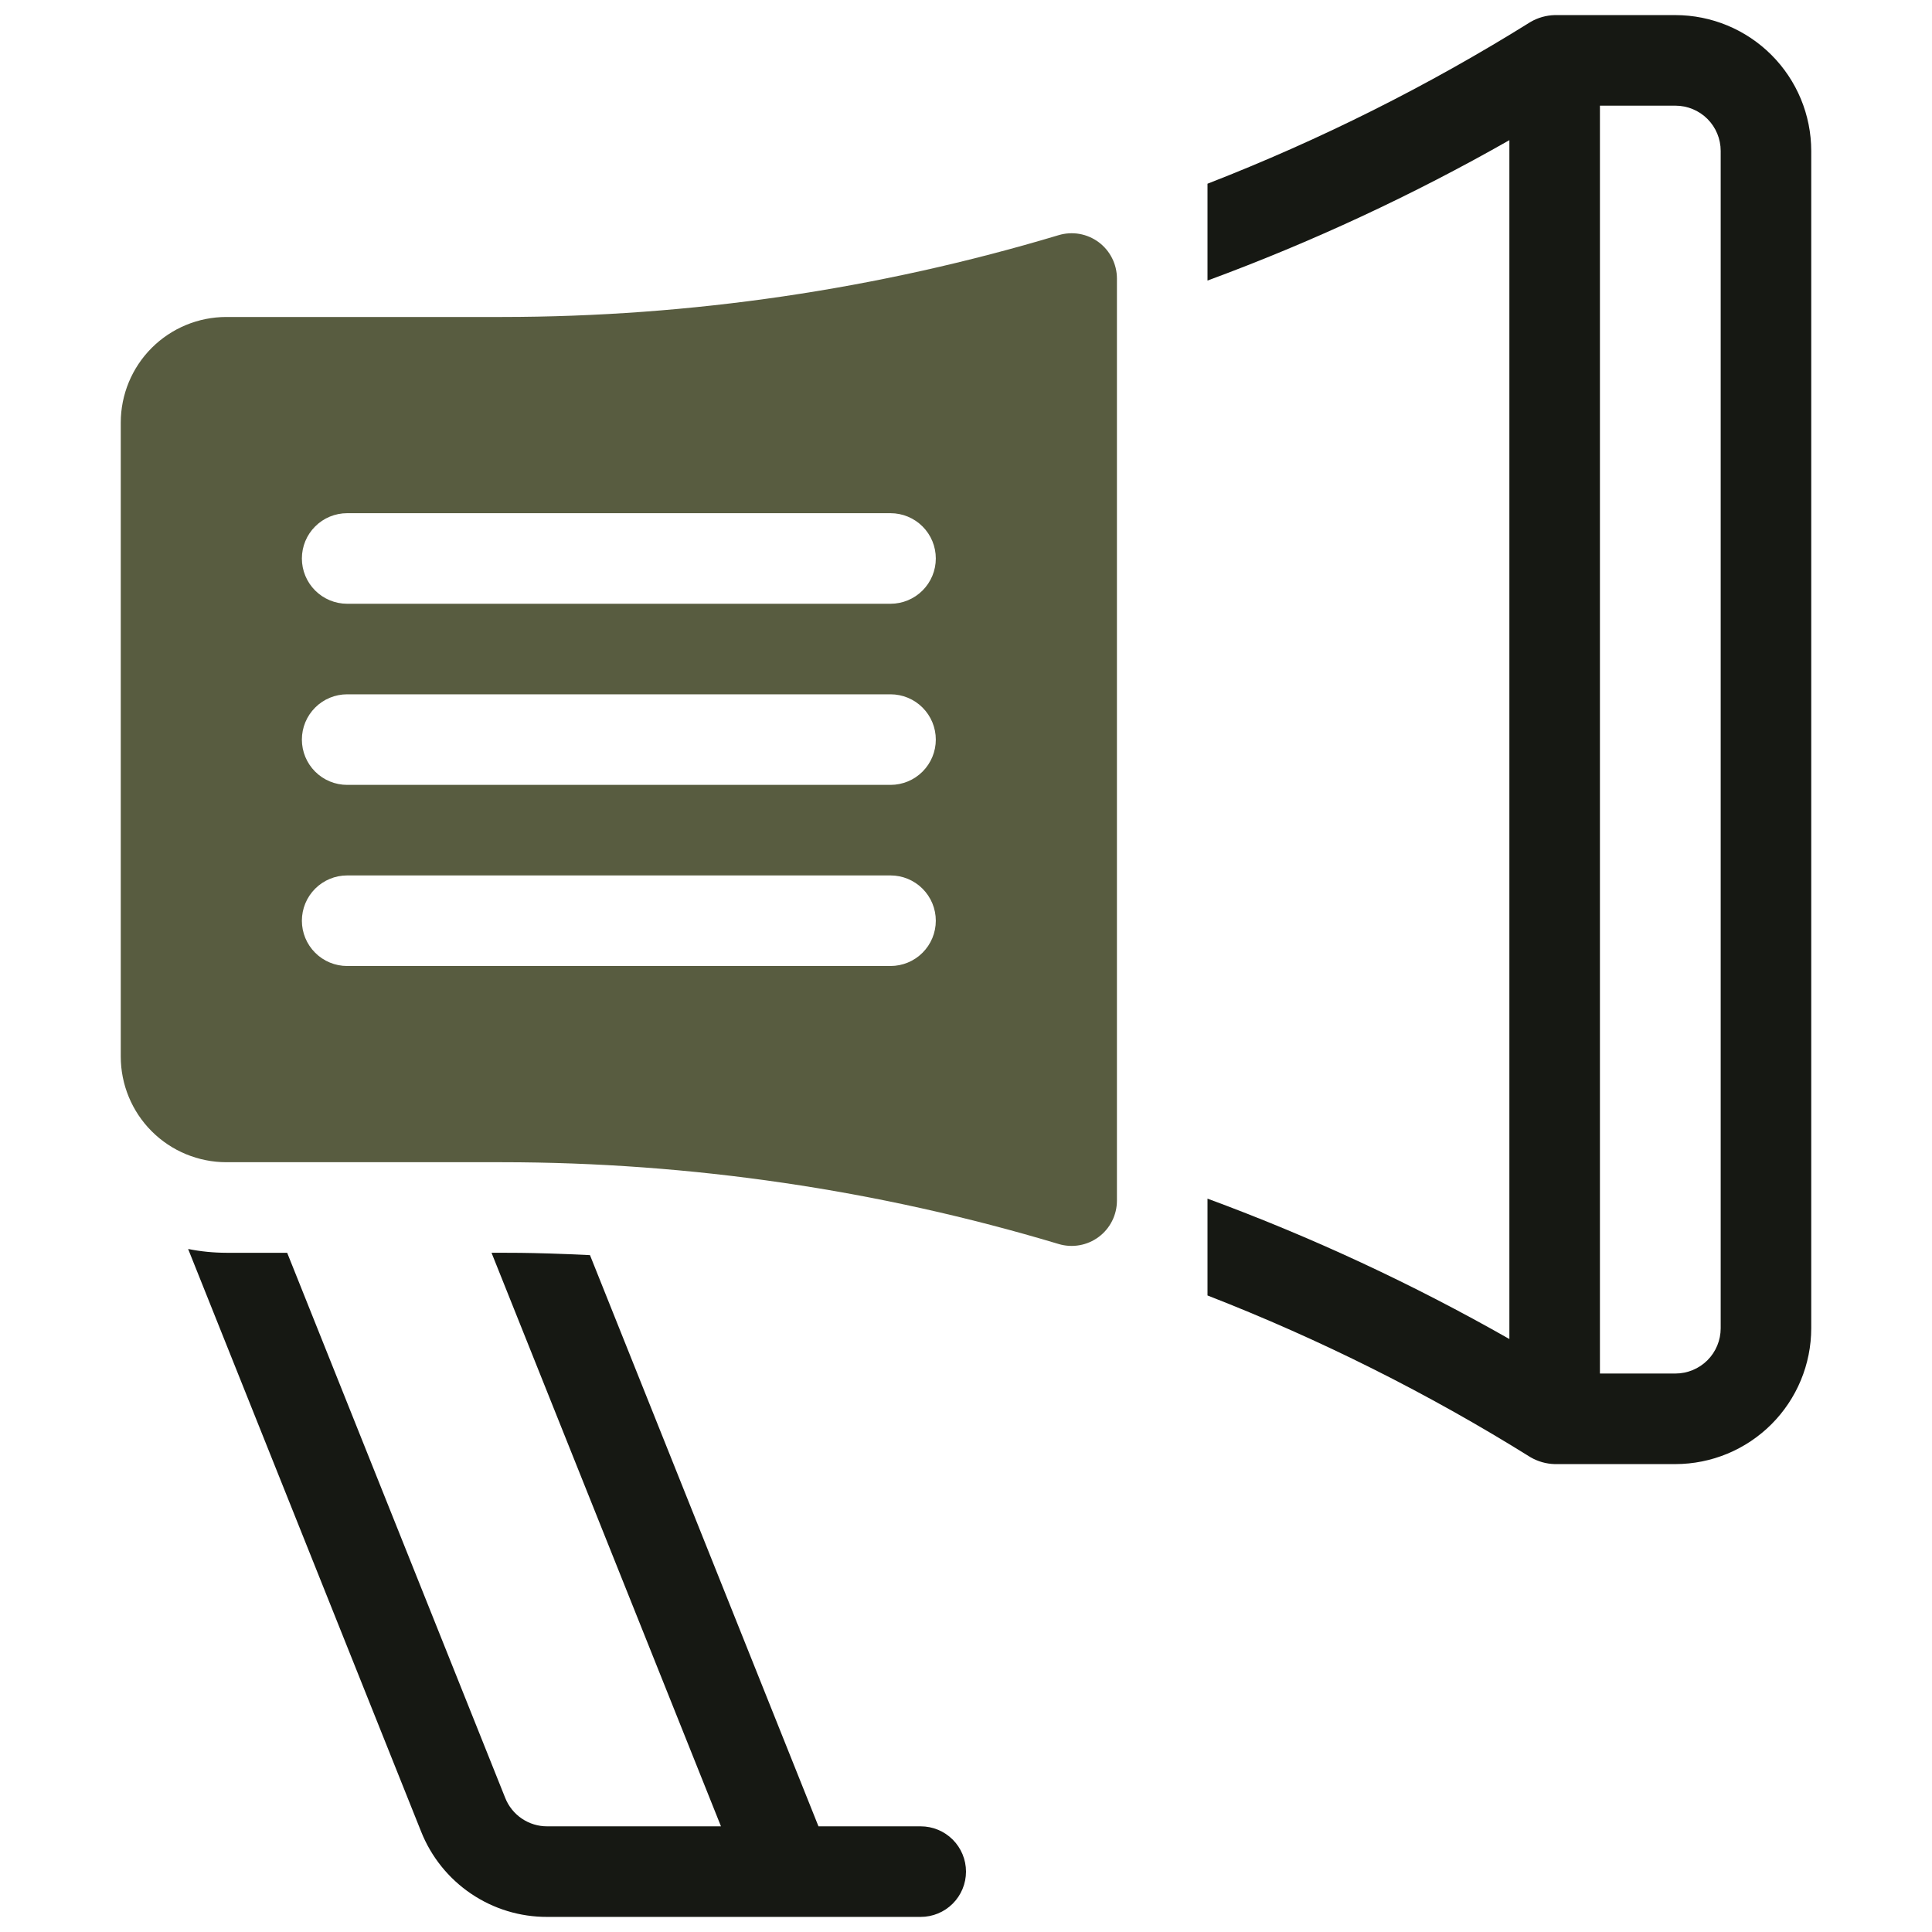
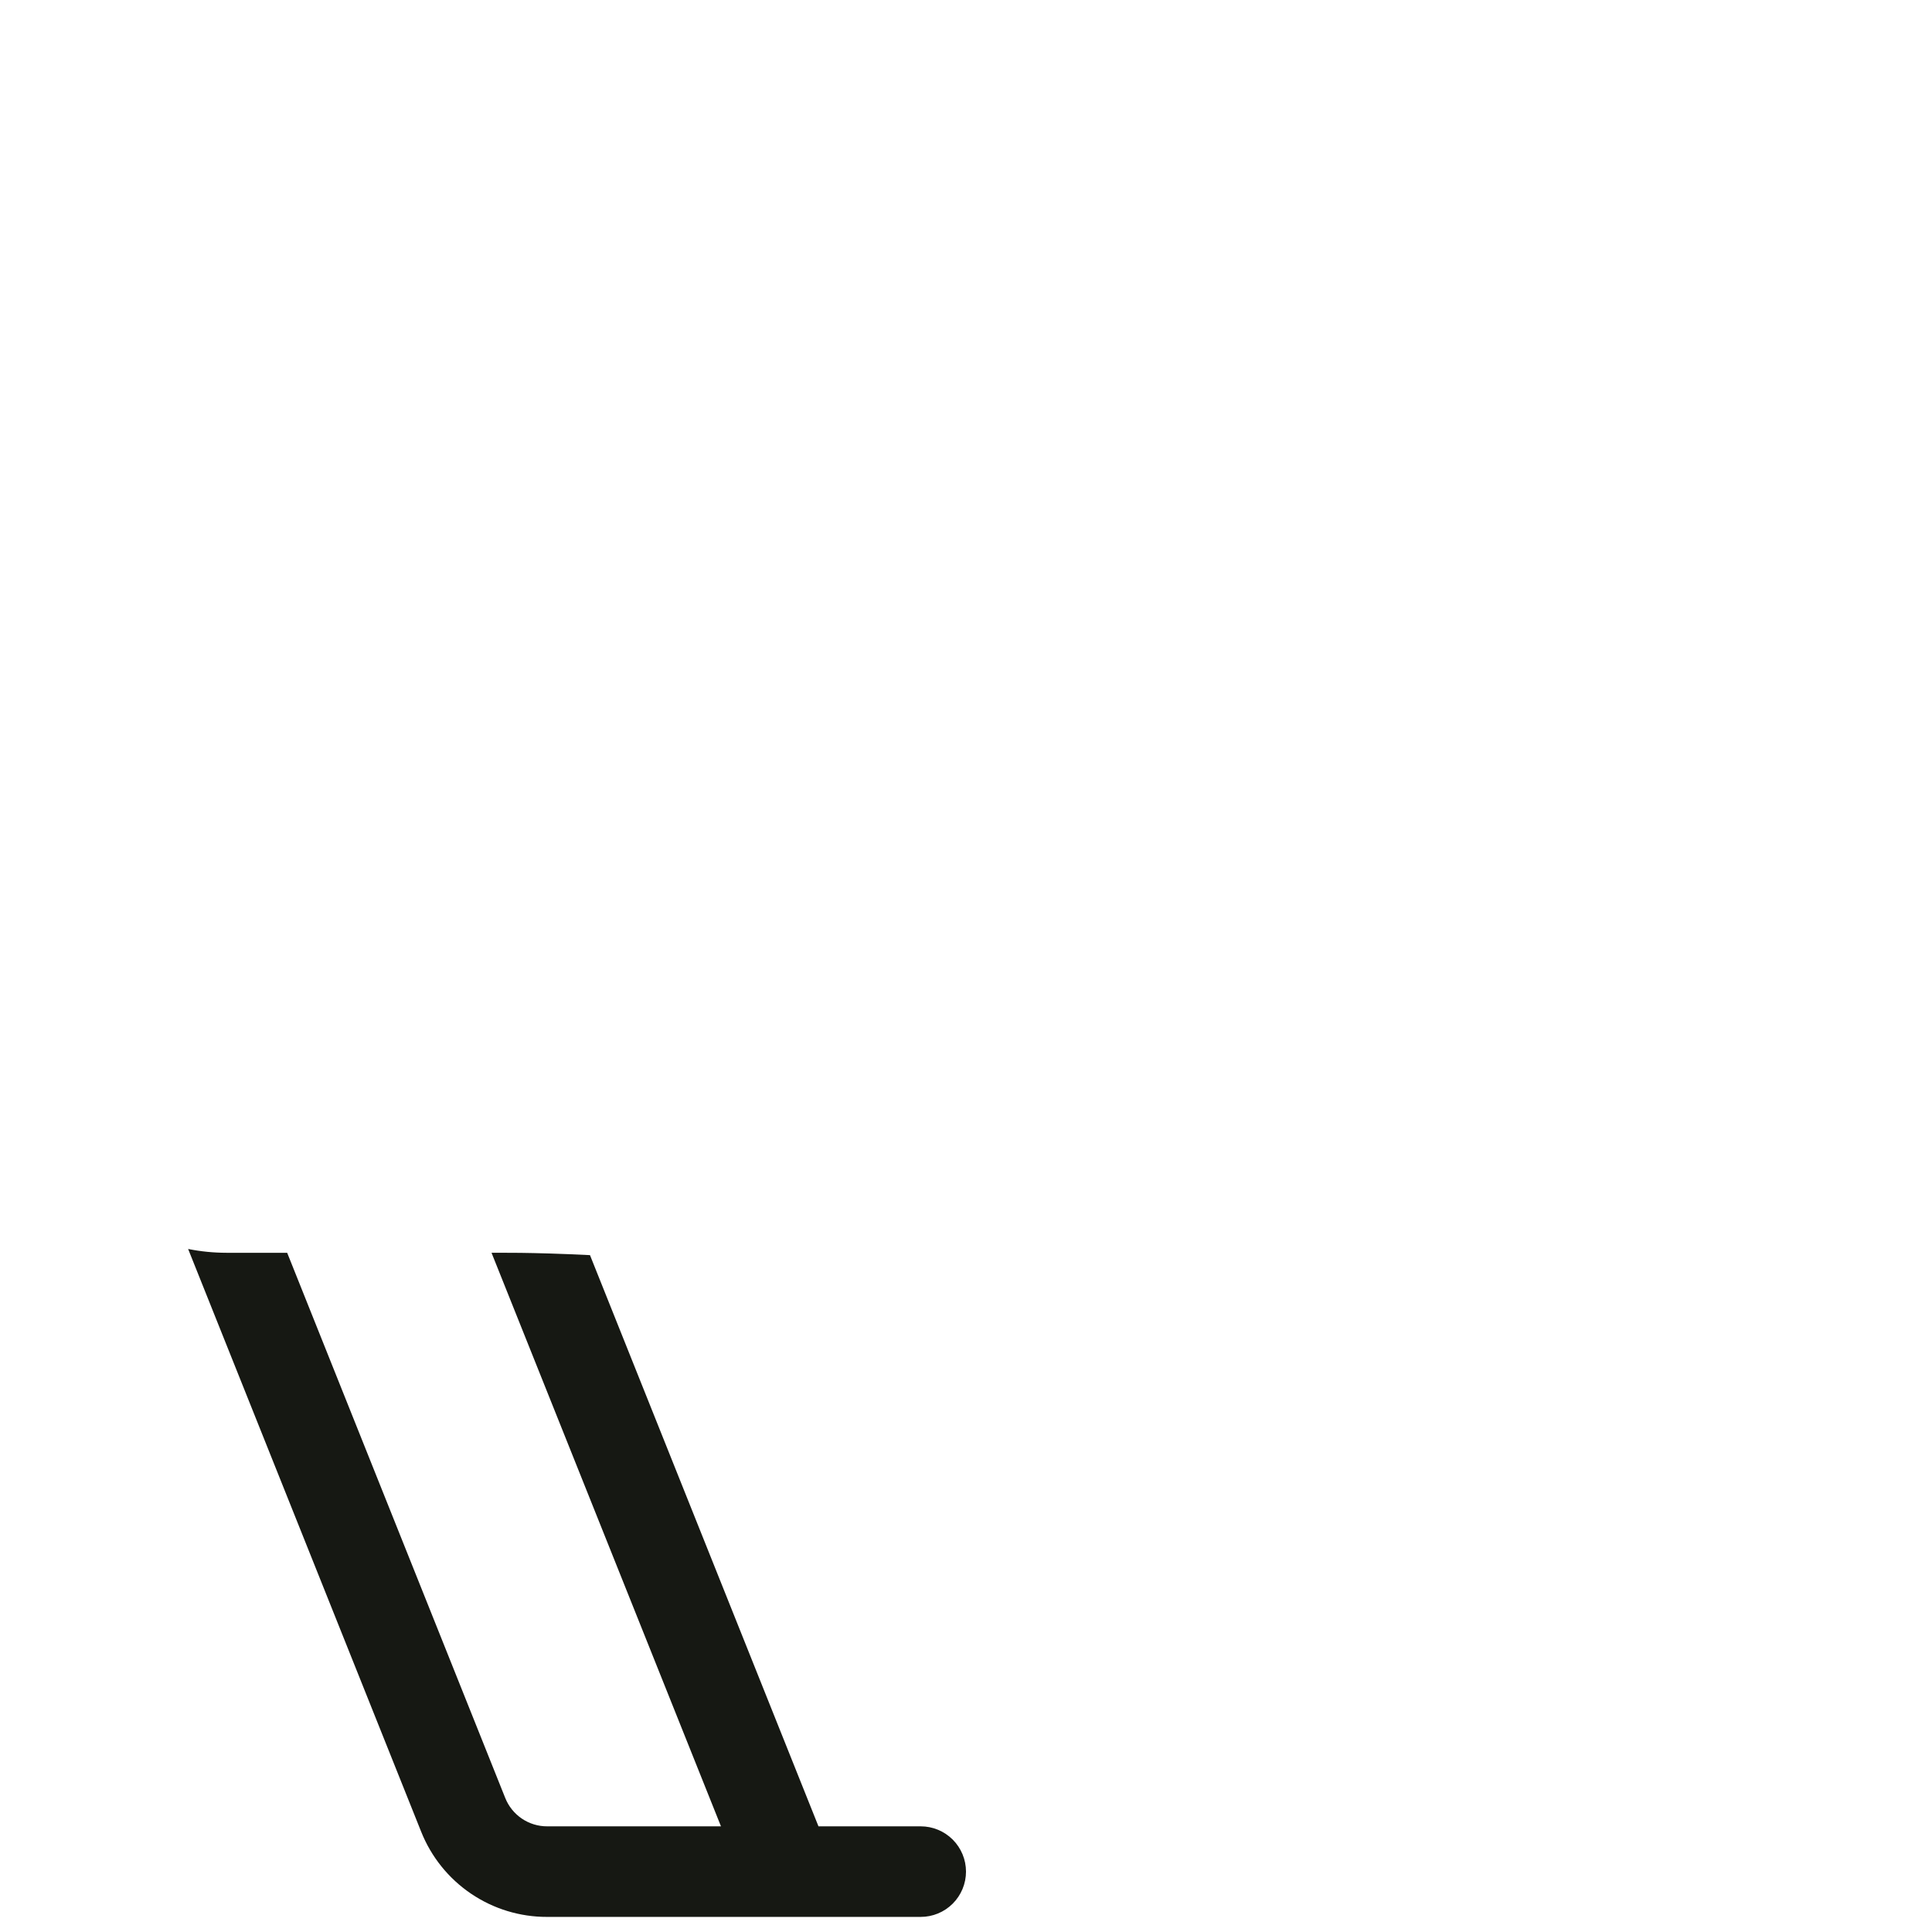
<svg xmlns="http://www.w3.org/2000/svg" width="75" height="75" viewBox="0 0 75 75" fill="none">
-   <path d="M41.096 9.129C34.087 11.232 26.809 12.302 19.491 12.305H8.789C7.701 12.305 6.658 12.737 5.889 13.506C5.12 14.275 4.688 15.319 4.688 16.406V41.016C4.688 42.103 5.12 43.147 5.889 43.916C6.658 44.685 7.701 45.117 8.789 45.117H19.491C26.809 45.12 34.087 46.189 41.096 48.292C41.359 48.371 41.636 48.387 41.906 48.339C42.176 48.292 42.431 48.182 42.651 48.018C42.871 47.855 43.049 47.642 43.172 47.397C43.295 47.152 43.359 46.882 43.359 46.608V10.813C43.359 10.539 43.295 10.269 43.172 10.024C43.049 9.779 42.871 9.566 42.651 9.402C42.431 9.239 42.176 9.129 41.906 9.081C41.636 9.034 41.359 9.05 41.096 9.129ZM34.57 37.5H13.477C13.01 37.5 12.563 37.315 12.234 36.985C11.904 36.656 11.719 36.208 11.719 35.742C11.719 35.276 11.904 34.829 12.234 34.499C12.563 34.17 13.01 33.984 13.477 33.984H34.57C35.036 33.984 35.484 34.17 35.813 34.499C36.143 34.829 36.328 35.276 36.328 35.742C36.328 36.208 36.143 36.656 35.813 36.985C35.484 37.315 35.036 37.5 34.57 37.5ZM34.57 30.469H13.477C13.01 30.469 12.563 30.284 12.234 29.954C11.904 29.624 11.719 29.177 11.719 28.711C11.719 28.245 11.904 27.798 12.234 27.468C12.563 27.138 13.01 26.953 13.477 26.953H34.57C35.036 26.953 35.484 27.138 35.813 27.468C36.143 27.798 36.328 28.245 36.328 28.711C36.328 29.177 36.143 29.624 35.813 29.954C35.484 30.284 35.036 30.469 34.57 30.469ZM34.57 23.438H13.477C13.01 23.438 12.563 23.252 12.234 22.923C11.904 22.593 11.719 22.146 11.719 21.68C11.719 21.213 11.904 20.766 12.234 20.437C12.563 20.107 13.01 19.922 13.477 19.922H34.57C35.036 19.922 35.484 20.107 35.813 20.437C36.143 20.766 36.328 21.213 36.328 21.68C36.328 22.146 36.143 22.593 35.813 22.923C35.484 23.252 35.036 23.438 34.57 23.438Z" fill="#585C40" />
-   <path d="M65.039 0.586H60.352C60.022 0.595 59.699 0.687 59.414 0.853C55.439 3.333 51.241 5.435 46.875 7.132V10.891C50.924 9.398 54.843 7.575 58.594 5.441V51.981C54.843 49.846 50.924 48.023 46.875 46.531V50.29C51.241 51.988 55.439 54.09 59.414 56.569C59.699 56.735 60.022 56.827 60.352 56.836H65.039C66.437 56.834 67.778 56.278 68.766 55.29C69.755 54.301 70.311 52.961 70.312 51.562V5.859C70.311 4.461 69.755 3.121 68.766 2.132C67.778 1.144 66.437 0.587 65.039 0.586ZM66.797 51.562C66.797 52.029 66.612 52.476 66.282 52.806C65.952 53.135 65.505 53.32 65.039 53.32H62.109V4.102H65.039C65.505 4.102 65.952 4.287 66.282 4.616C66.612 4.946 66.797 5.393 66.797 5.859V51.562Z" fill="#161813" />
  <path d="M35.742 70.898H31.773L22.903 48.724C20.523 48.607 19.368 48.636 19.081 48.633L27.988 70.898H21.244C20.893 70.9 20.549 70.795 20.258 70.598C19.967 70.401 19.742 70.121 19.612 69.794L11.148 48.633H8.789C8.29 48.632 7.792 48.583 7.303 48.485L16.348 71.102C16.737 72.082 17.413 72.922 18.286 73.513C19.159 74.104 20.19 74.418 21.244 74.414H35.742C36.208 74.414 36.655 74.229 36.985 73.899C37.314 73.57 37.5 73.122 37.5 72.656C37.5 72.19 37.314 71.743 36.985 71.413C36.655 71.084 36.208 70.898 35.742 70.898Z" fill="#161813" />
</svg>